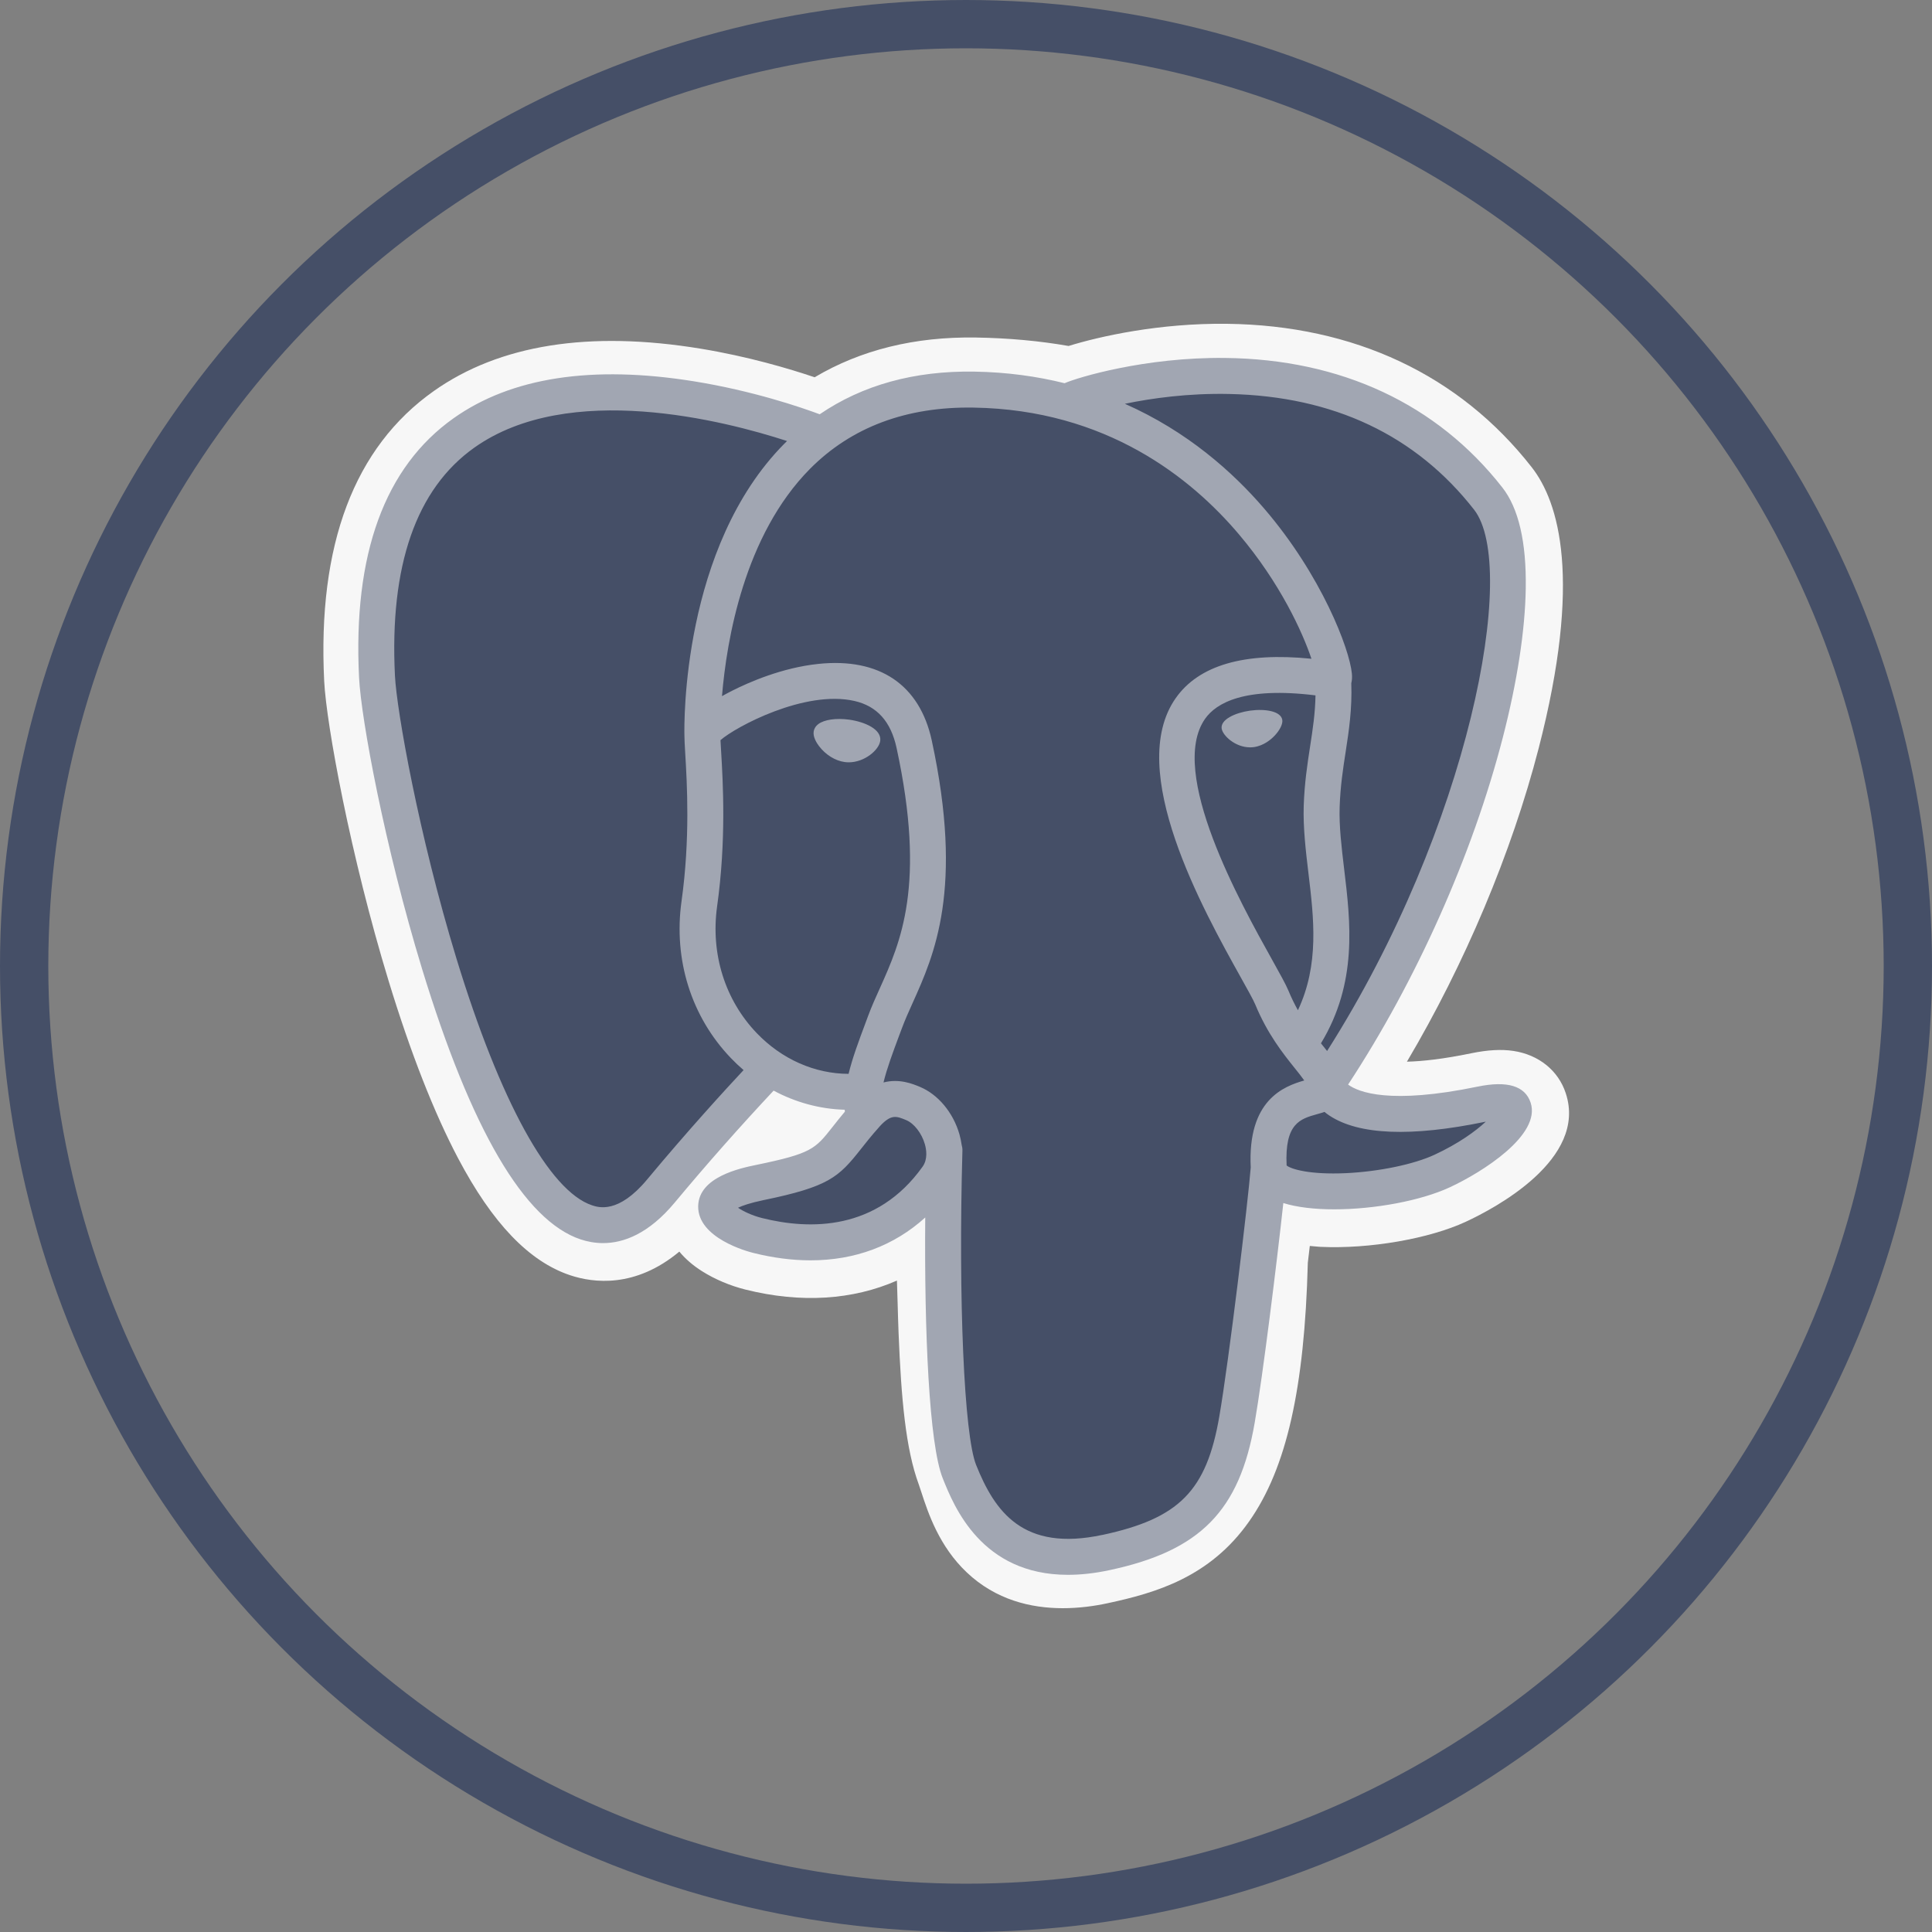
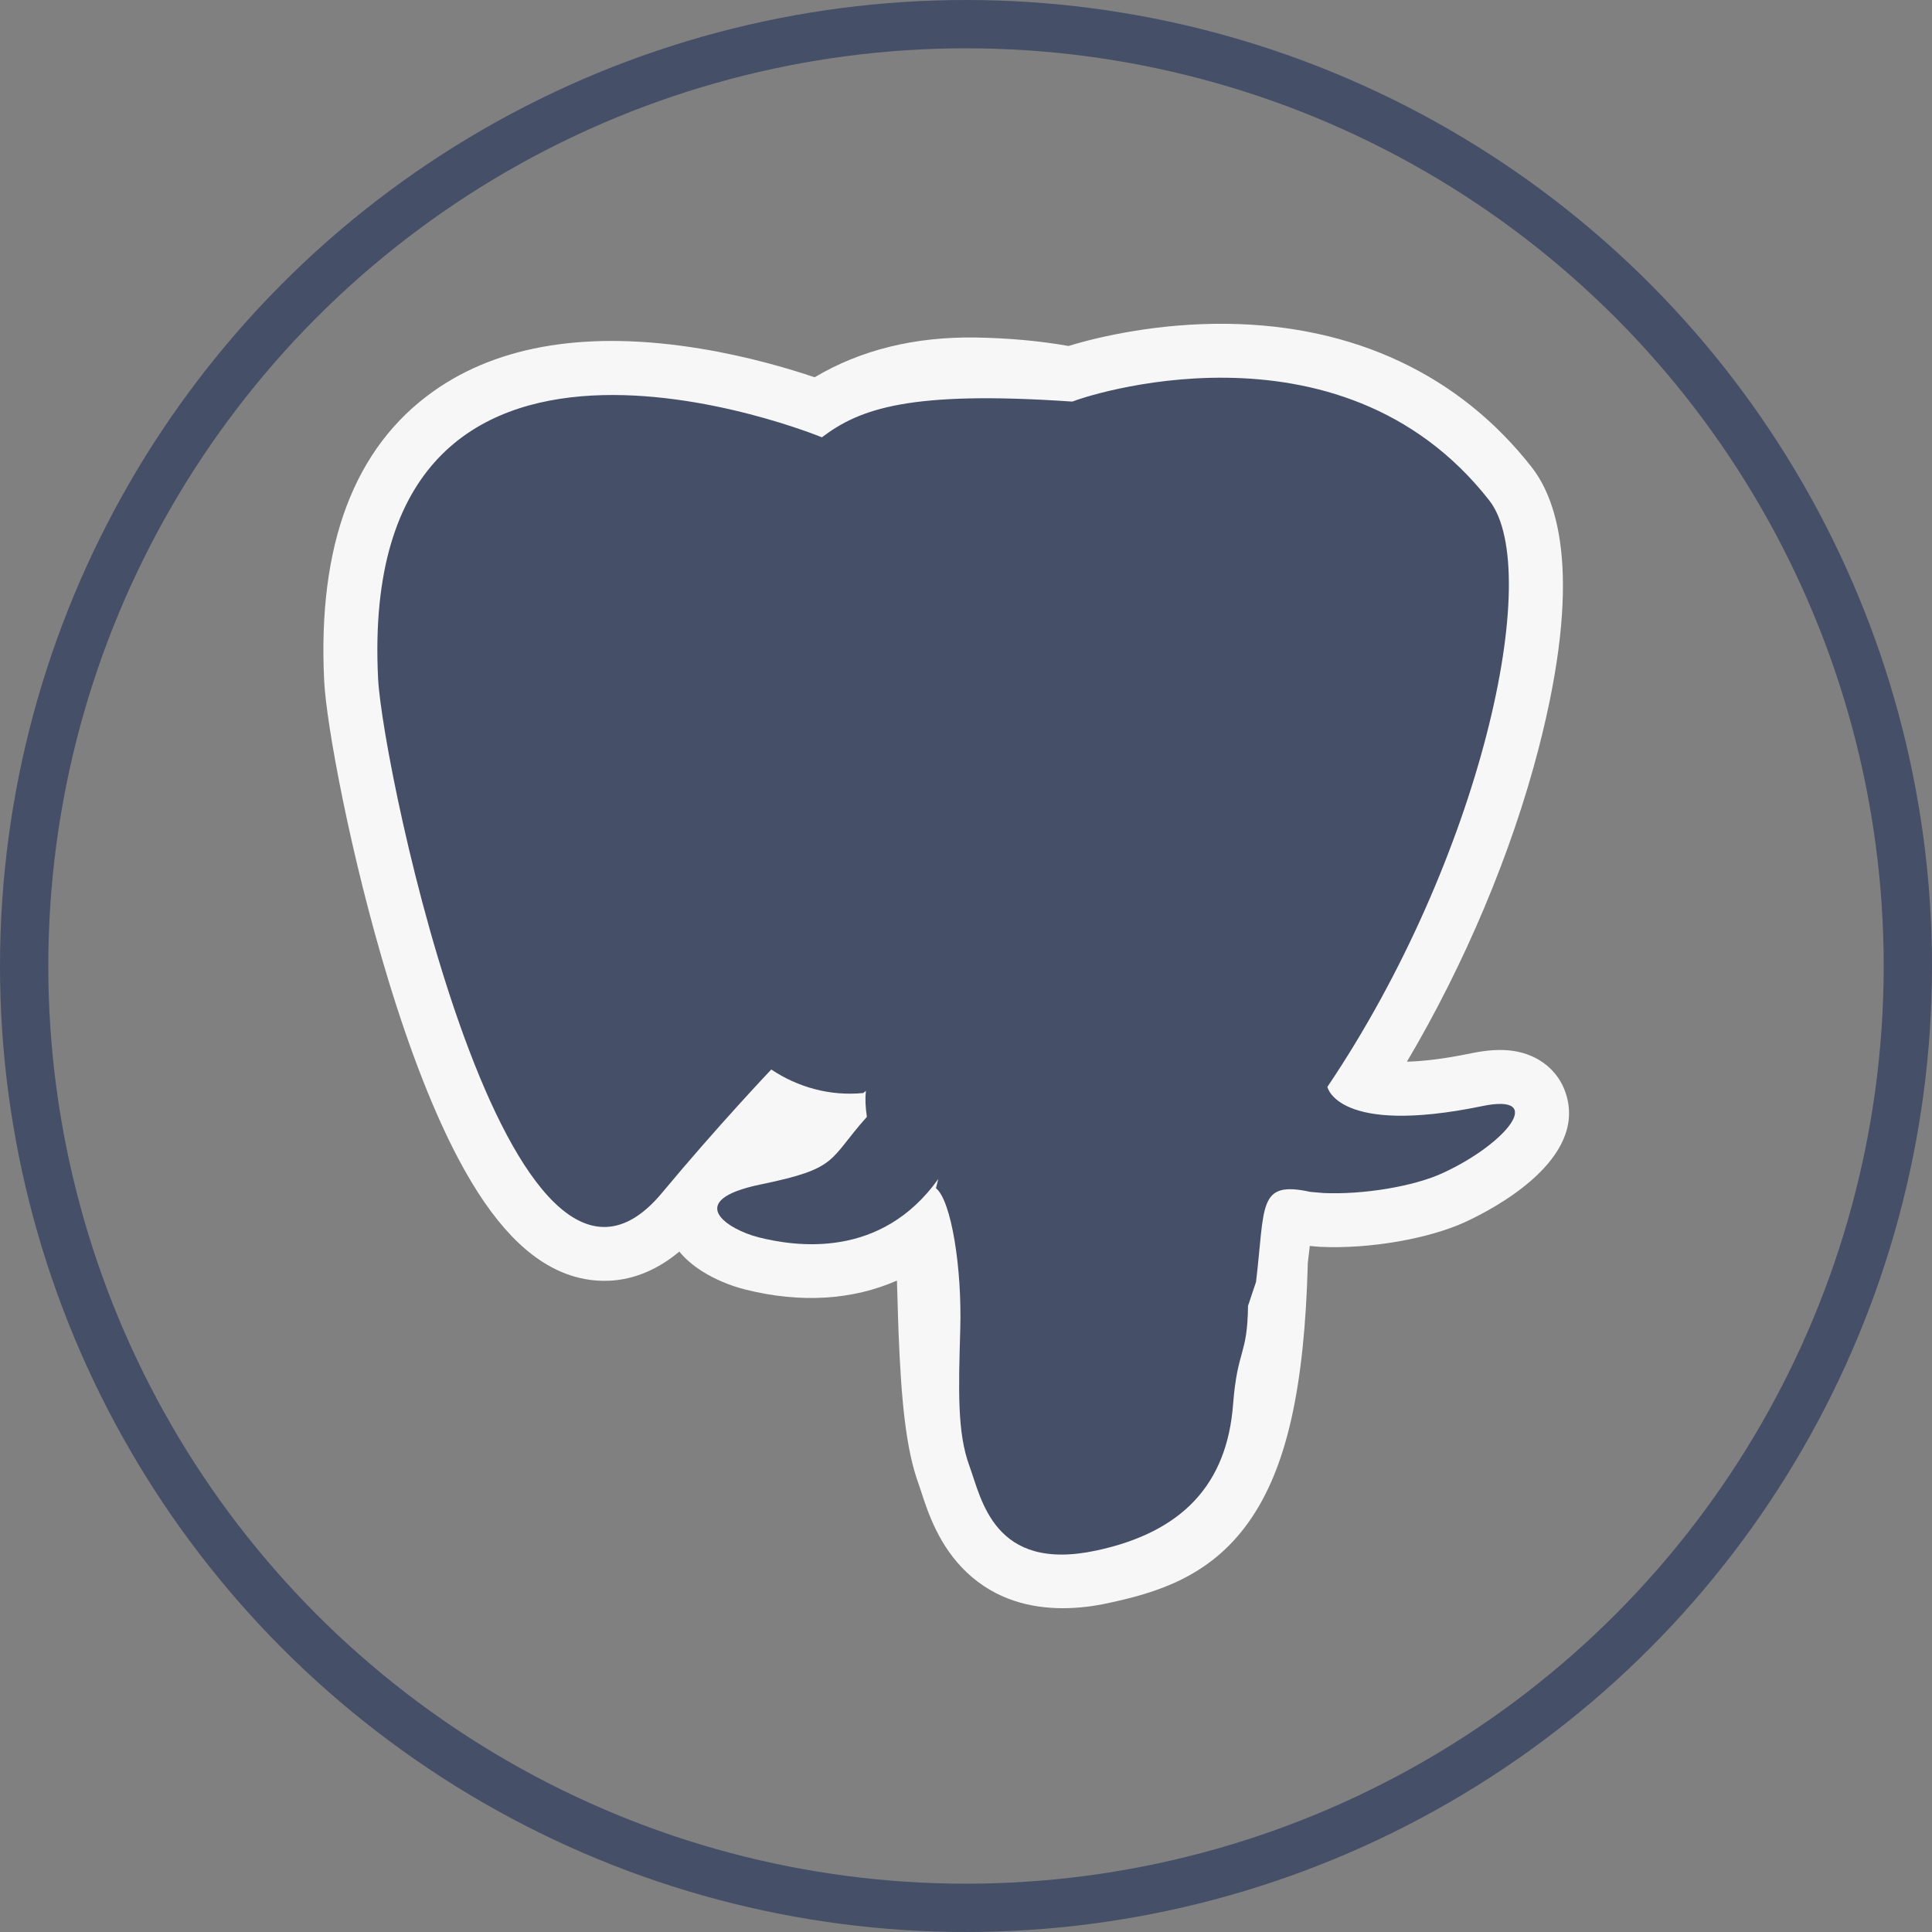
<svg xmlns="http://www.w3.org/2000/svg" width="40" height="40" viewBox="0 0 40 40" fill="none">
  <rect x="0" y="0" width="40" height="40" fill="#808080" stroke="none" />
  <circle cx="20" cy="20" r="19.5" stroke="#454F67" />
  <path d="M32.417 22.633C32.263 22.163 31.856 21.836 31.331 21.758C31.084 21.721 30.8 21.737 30.465 21.806C29.88 21.927 29.446 21.973 29.129 21.981C30.324 19.963 31.296 17.661 31.856 15.494C32.761 11.991 32.277 10.395 31.712 9.673C30.217 7.762 28.035 6.735 25.403 6.704C23.999 6.687 22.767 6.964 22.124 7.163C21.525 7.058 20.882 6.999 20.206 6.988C18.94 6.968 17.822 7.244 16.866 7.811C16.337 7.632 15.487 7.38 14.506 7.219C12.2 6.84 10.341 7.135 8.981 8.096C7.334 9.259 6.571 11.28 6.712 14.103C6.757 15 7.258 17.727 8.047 20.313C8.501 21.799 8.985 23.034 9.485 23.982C10.195 25.327 10.954 26.119 11.806 26.403C12.284 26.562 13.152 26.674 14.065 25.913C14.181 26.054 14.335 26.193 14.54 26.322C14.8 26.486 15.119 26.621 15.437 26.7C16.582 26.986 17.655 26.915 18.57 26.513C18.576 26.676 18.58 26.832 18.584 26.966C18.59 27.184 18.596 27.398 18.604 27.597C18.658 28.948 18.75 29.998 19.022 30.733C19.037 30.774 19.057 30.835 19.078 30.901C19.214 31.317 19.441 32.013 20.019 32.558C20.617 33.123 21.341 33.296 22.004 33.296C22.336 33.296 22.654 33.253 22.932 33.193C23.924 32.98 25.05 32.657 25.864 31.496C26.635 30.399 27.009 28.747 27.077 26.144C27.086 26.071 27.094 26 27.102 25.933L27.118 25.796L27.299 25.812L27.346 25.815C28.356 25.861 29.591 25.647 30.35 25.294C30.949 25.016 32.87 24.002 32.417 22.633Z" fill="#F7F7F7" />
-   <path d="M30.692 22.9C27.688 23.52 27.482 22.503 27.482 22.503C30.653 17.797 31.978 11.823 30.834 10.361C27.714 6.373 22.311 8.259 22.221 8.308L22.192 8.314C21.599 8.19 20.935 8.117 20.189 8.105C18.83 8.083 17.799 8.461 17.017 9.054C17.017 9.054 7.379 5.084 7.828 14.048C7.923 15.955 10.561 28.478 13.707 24.696C14.857 23.313 15.968 22.143 15.968 22.143C16.52 22.51 17.18 22.697 17.873 22.63L17.927 22.584C17.91 22.756 17.918 22.924 17.948 23.123C17.138 24.028 17.376 24.187 15.756 24.521C14.116 24.859 15.079 25.46 15.708 25.618C16.471 25.808 18.234 26.078 19.426 24.41L19.378 24.6C19.696 24.855 19.919 26.255 19.881 27.524C19.844 28.794 19.819 29.665 20.069 30.346C20.32 31.027 20.569 32.559 22.699 32.102C24.479 31.721 25.401 30.732 25.529 29.083C25.62 27.911 25.826 28.084 25.839 27.036L26.005 26.54C26.195 24.951 26.035 24.438 27.131 24.677L27.398 24.7C28.205 24.737 29.261 24.57 29.881 24.282C31.216 23.663 32.008 22.628 30.691 22.9H30.692Z" fill="#454F67" />
-   <path d="M17.583 14.9C17.312 14.863 17.067 14.898 16.943 14.991C16.873 15.044 16.852 15.105 16.846 15.148C16.83 15.259 16.908 15.383 16.956 15.446C17.092 15.626 17.291 15.75 17.487 15.777C17.516 15.781 17.544 15.783 17.573 15.783C17.9 15.783 18.198 15.528 18.224 15.34C18.257 15.104 17.915 14.947 17.583 14.9V14.9ZM26.549 14.908C26.523 14.723 26.194 14.67 25.881 14.713C25.57 14.757 25.267 14.898 25.293 15.083C25.313 15.227 25.573 15.473 25.881 15.473C25.907 15.473 25.933 15.472 25.96 15.468C26.165 15.439 26.316 15.309 26.388 15.233C26.497 15.119 26.56 14.991 26.549 14.908Z" fill="#A1A6B2" />
-   <path d="M31.69 22.829C31.575 22.482 31.207 22.371 30.594 22.497C28.776 22.873 28.125 22.613 27.911 22.455C29.325 20.302 30.487 17.699 31.114 15.27C31.411 14.12 31.576 13.052 31.589 12.181C31.604 11.225 31.441 10.523 31.105 10.094C29.752 8.364 27.765 7.436 25.361 7.411C23.708 7.392 22.311 7.815 22.041 7.934C21.471 7.792 20.849 7.705 20.172 7.694C18.931 7.674 17.859 7.971 16.971 8.577C16.585 8.433 15.588 8.091 14.369 7.895C12.261 7.555 10.586 7.812 9.391 8.659C7.964 9.67 7.306 11.476 7.434 14.028C7.476 14.887 7.966 17.528 8.738 20.058C9.754 23.387 10.858 25.272 12.02 25.66C12.156 25.705 12.313 25.737 12.486 25.737C12.91 25.737 13.43 25.546 13.971 24.896C14.63 24.104 15.313 23.332 16.017 22.58C16.474 22.825 16.976 22.962 17.489 22.976C17.49 22.989 17.491 23.003 17.492 23.016C17.404 23.122 17.317 23.228 17.233 23.337C16.877 23.788 16.803 23.882 15.658 24.118C15.333 24.185 14.468 24.364 14.455 24.97C14.441 25.633 15.477 25.911 15.595 25.94C16.007 26.043 16.403 26.094 16.781 26.094C17.701 26.094 18.51 25.792 19.156 25.207C19.136 27.569 19.235 29.897 19.518 30.606C19.75 31.186 20.318 32.605 22.11 32.605C22.373 32.605 22.662 32.575 22.981 32.506C24.851 32.105 25.663 31.279 25.977 29.456C26.146 28.482 26.434 26.155 26.57 24.908C26.856 24.997 27.225 25.038 27.623 25.038C28.455 25.038 29.414 24.861 30.016 24.582C30.692 24.268 31.911 23.498 31.69 22.829ZM27.236 14.397C27.23 14.765 27.179 15.1 27.125 15.449C27.067 15.824 27.008 16.212 26.992 16.684C26.978 17.142 27.035 17.619 27.09 18.08C27.202 19.011 27.317 19.97 26.872 20.916C26.799 20.785 26.733 20.65 26.676 20.511C26.62 20.377 26.5 20.162 26.334 19.864C25.688 18.705 24.175 15.991 24.949 14.883C25.18 14.554 25.766 14.215 27.236 14.397ZM25.454 8.157C27.608 8.204 29.313 9.01 30.519 10.552C31.445 11.735 30.426 17.117 27.476 21.76C27.446 21.723 27.416 21.685 27.386 21.647L27.349 21.601C28.111 20.342 27.962 19.096 27.829 17.991C27.775 17.538 27.723 17.11 27.736 16.708C27.75 16.281 27.806 15.916 27.861 15.562C27.928 15.127 27.996 14.676 27.977 14.145C27.991 14.089 27.997 14.023 27.989 13.945C27.941 13.435 27.36 11.91 26.174 10.53C25.526 9.775 24.58 8.93 23.289 8.36C23.844 8.245 24.604 8.138 25.454 8.157ZM13.398 24.42C12.803 25.136 12.391 24.999 12.256 24.954C11.374 24.66 10.351 22.796 9.449 19.841C8.669 17.284 8.213 14.712 8.177 13.991C8.063 11.711 8.616 10.122 9.82 9.268C11.779 7.878 15.001 8.71 16.295 9.131C16.277 9.15 16.257 9.167 16.239 9.186C14.115 11.331 14.165 14.997 14.17 15.221C14.17 15.308 14.177 15.43 14.187 15.599C14.224 16.215 14.292 17.363 14.11 18.662C13.941 19.87 14.313 21.052 15.131 21.905C15.215 21.993 15.303 22.076 15.395 22.155C15.031 22.544 14.241 23.407 13.398 24.42ZM15.668 21.39C15.009 20.703 14.71 19.746 14.847 18.765C15.039 17.393 14.968 16.197 14.93 15.555C14.925 15.465 14.92 15.386 14.917 15.324C15.228 15.049 16.666 14.278 17.692 14.513C18.159 14.62 18.445 14.939 18.563 15.487C19.177 18.326 18.644 19.509 18.217 20.459C18.128 20.655 18.045 20.84 17.974 21.032L17.919 21.18C17.779 21.554 17.649 21.902 17.569 22.233C16.868 22.231 16.187 21.931 15.668 21.39V21.39ZM15.776 25.218C15.572 25.167 15.387 25.078 15.28 25.005C15.37 24.962 15.53 24.905 15.809 24.847C17.155 24.57 17.363 24.374 17.818 23.797C17.922 23.665 18.04 23.515 18.203 23.333L18.203 23.332C18.447 23.06 18.558 23.106 18.76 23.19C18.924 23.257 19.084 23.463 19.148 23.689C19.179 23.795 19.213 23.998 19.101 24.155C18.152 25.484 16.769 25.467 15.776 25.218ZM22.825 31.778C21.177 32.132 20.594 31.291 20.209 30.329C19.961 29.709 19.839 26.911 19.926 23.82C19.927 23.779 19.921 23.739 19.91 23.702C19.899 23.628 19.884 23.555 19.864 23.484C19.735 23.034 19.421 22.658 19.045 22.502C18.896 22.44 18.621 22.326 18.292 22.411C18.362 22.121 18.484 21.794 18.616 21.44L18.672 21.291C18.734 21.123 18.812 20.949 18.895 20.765C19.343 19.77 19.956 18.408 19.291 15.33C19.041 14.177 18.209 13.614 16.947 13.745C16.191 13.823 15.499 14.128 15.154 14.303C15.079 14.341 15.012 14.377 14.948 14.413C15.044 13.251 15.409 11.081 16.77 9.707C17.627 8.843 18.769 8.415 20.16 8.439C22.901 8.483 24.658 9.89 25.65 11.062C26.505 12.072 26.968 13.09 27.152 13.639C25.763 13.498 24.819 13.772 24.34 14.457C23.298 15.946 24.91 18.837 25.684 20.227C25.826 20.481 25.949 20.701 25.988 20.795C26.24 21.406 26.566 21.815 26.805 22.113C26.878 22.204 26.949 22.292 27.003 22.37C26.582 22.491 25.826 22.771 25.895 24.172C25.84 24.875 25.445 28.166 25.244 29.329C24.979 30.866 24.414 31.438 22.825 31.779V31.778ZM29.702 23.907C29.272 24.107 28.552 24.256 27.868 24.289C27.113 24.324 26.728 24.204 26.638 24.13C26.596 23.257 26.92 23.166 27.264 23.069C27.318 23.054 27.371 23.039 27.422 23.021C27.453 23.047 27.488 23.073 27.526 23.098C28.133 23.499 29.216 23.542 30.745 23.226L30.762 23.223C30.555 23.416 30.203 23.674 29.702 23.907Z" fill="#A1A6B2" />
+   <path d="M30.692 22.9C27.688 23.52 27.482 22.503 27.482 22.503C30.653 17.797 31.978 11.823 30.834 10.361C27.714 6.373 22.311 8.259 22.221 8.308L22.192 8.314C18.83 8.083 17.799 8.461 17.017 9.054C17.017 9.054 7.379 5.084 7.828 14.048C7.923 15.955 10.561 28.478 13.707 24.696C14.857 23.313 15.968 22.143 15.968 22.143C16.52 22.51 17.18 22.697 17.873 22.63L17.927 22.584C17.91 22.756 17.918 22.924 17.948 23.123C17.138 24.028 17.376 24.187 15.756 24.521C14.116 24.859 15.079 25.46 15.708 25.618C16.471 25.808 18.234 26.078 19.426 24.41L19.378 24.6C19.696 24.855 19.919 26.255 19.881 27.524C19.844 28.794 19.819 29.665 20.069 30.346C20.32 31.027 20.569 32.559 22.699 32.102C24.479 31.721 25.401 30.732 25.529 29.083C25.62 27.911 25.826 28.084 25.839 27.036L26.005 26.54C26.195 24.951 26.035 24.438 27.131 24.677L27.398 24.7C28.205 24.737 29.261 24.57 29.881 24.282C31.216 23.663 32.008 22.628 30.691 22.9H30.692Z" fill="#454F67" />
</svg>